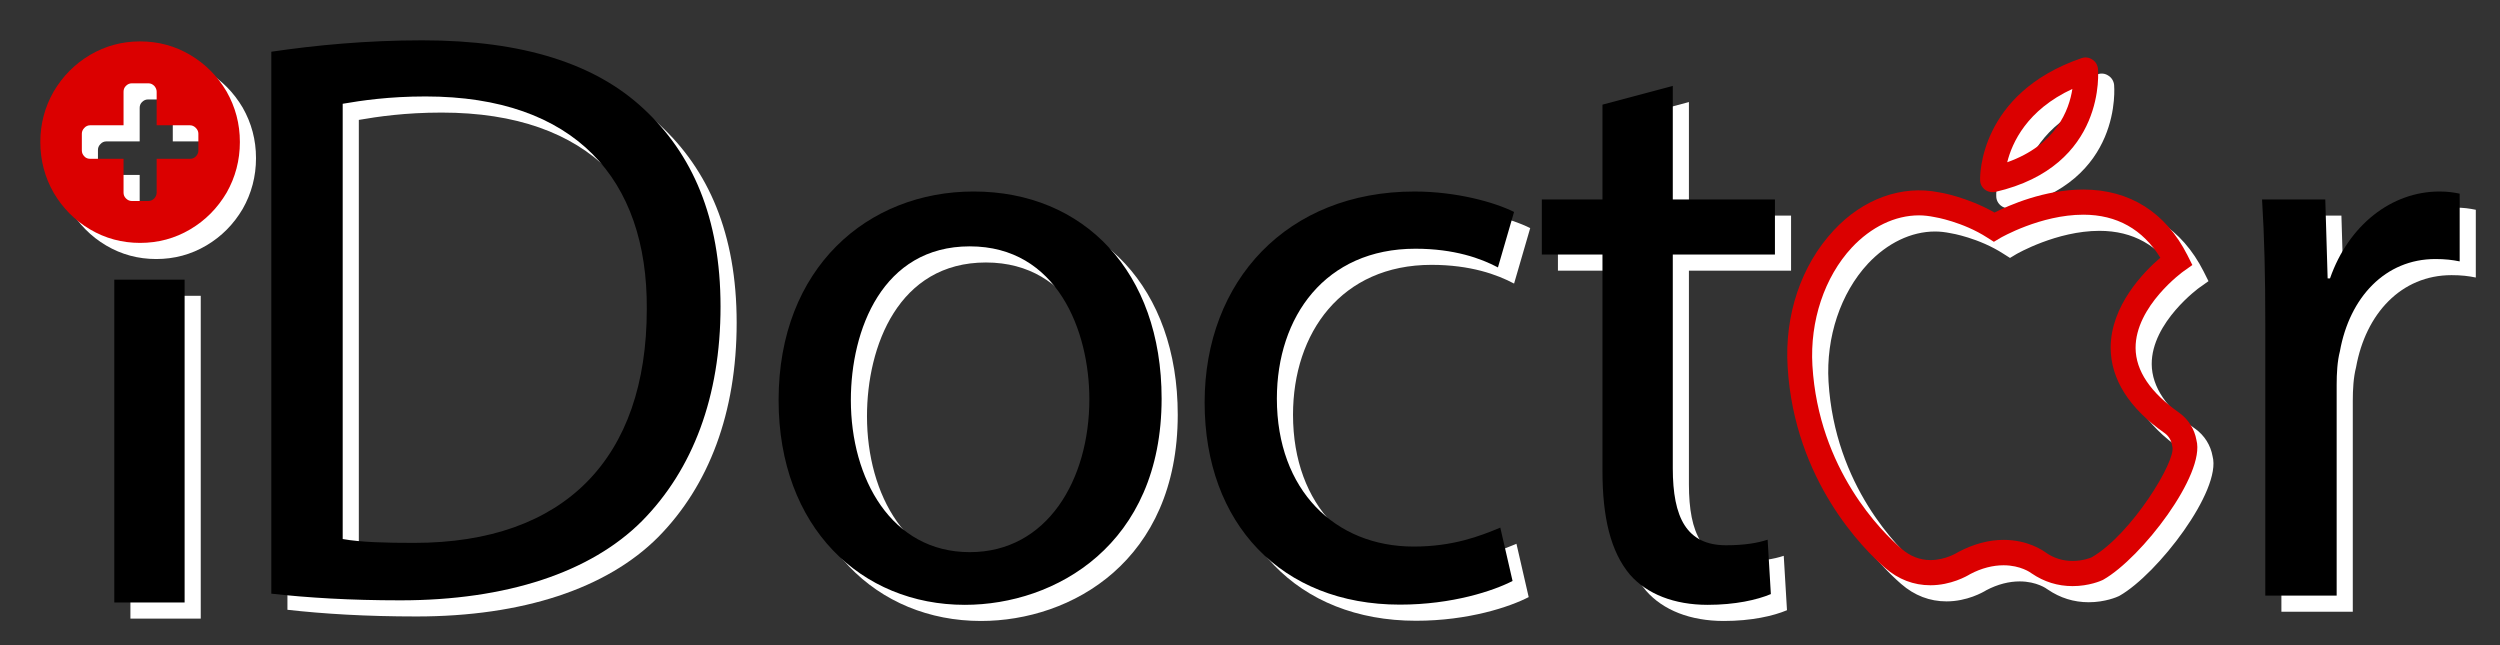
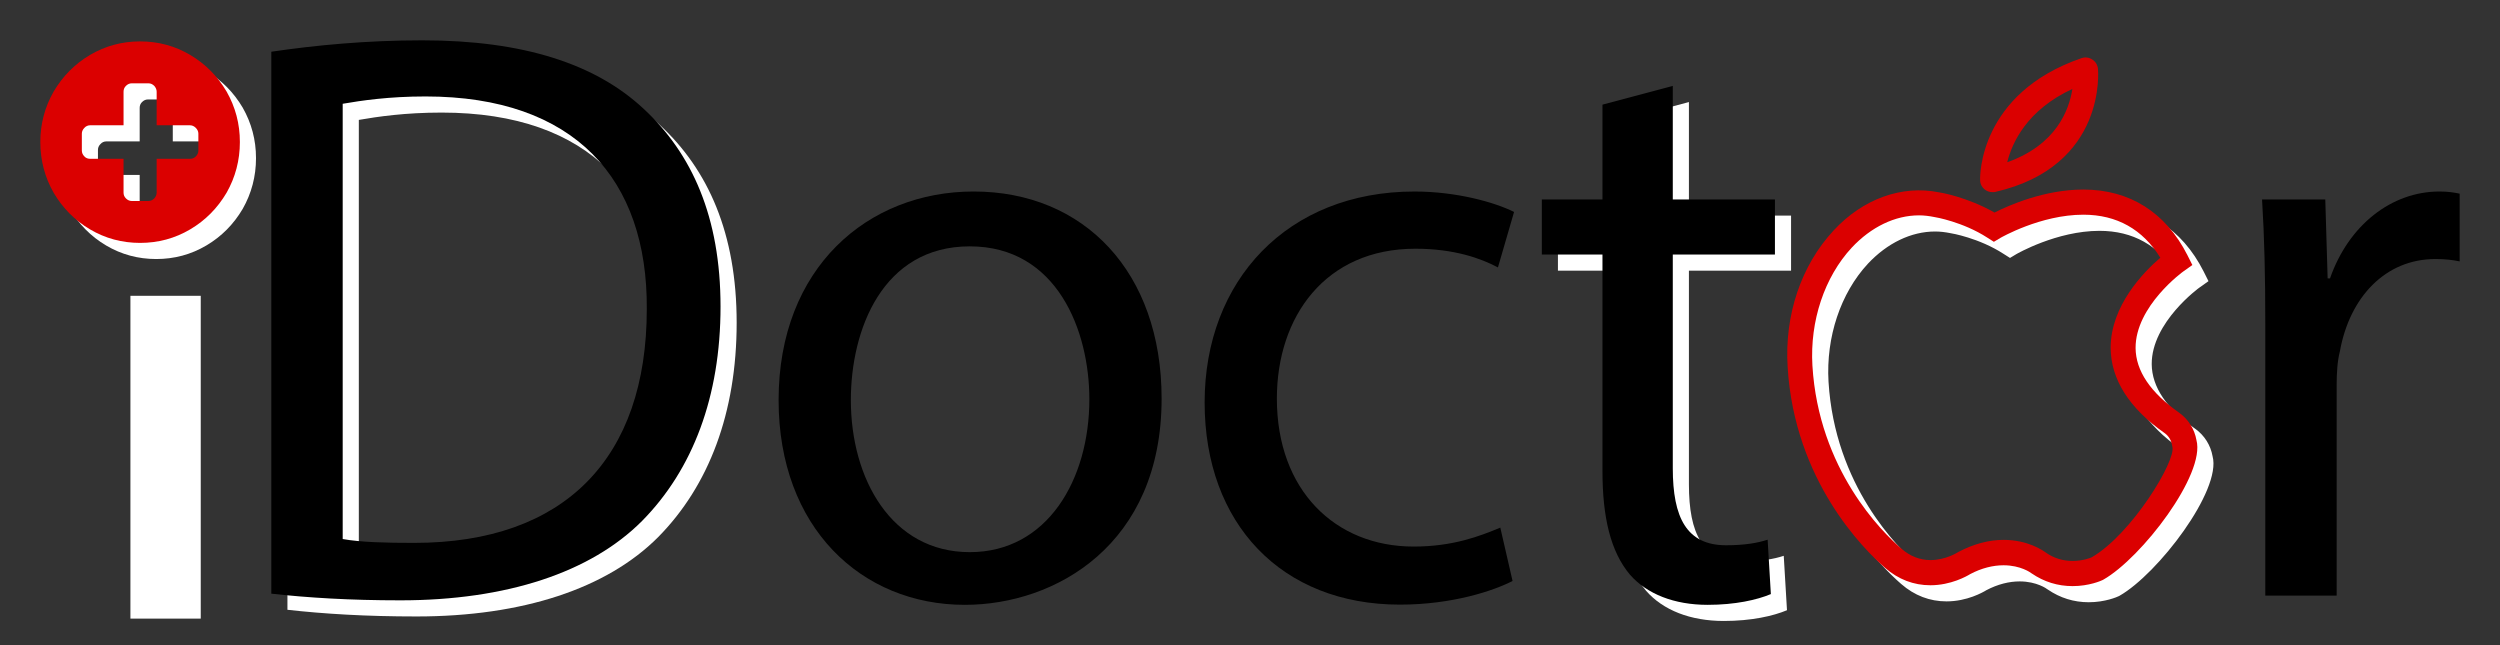
<svg xmlns="http://www.w3.org/2000/svg" version="1.1" id="Capa_1" x="0px" y="0px" width="155px" height="40px" viewBox="0 0 155 40" enable-background="new 0 0 155 40" xml:space="preserve">
  <rect x="0" y="0" width="155" height="40" fill="#333333" stroke="none" />
  <g>
    <g>
      <path fill-rule="evenodd" clip-rule="evenodd" fill="#FFFFFF" d="M13.3,10.327c0,0.146-0.053,0.266-0.16,0.373    c-0.106,0.107-0.226,0.146-0.36,0.146h-2.066v2.094c0,0.134-0.054,0.253-0.147,0.36c-0.106,0.107-0.227,0.161-0.36,0.161h-1.04    c-0.133,0-0.253-0.054-0.36-0.161C8.7,13.193,8.66,13.074,8.66,12.94v-2.094H6.593c-0.133,0-0.267-0.04-0.36-0.146    c-0.106-0.107-0.16-0.227-0.16-0.373v-1.04c0-0.133,0.053-0.253,0.16-0.36c0.093-0.107,0.227-0.16,0.36-0.16H8.66V6.687    c0-0.133,0.04-0.253,0.146-0.36c0.107-0.106,0.227-0.16,0.36-0.16h1.04c0.133,0,0.253,0.054,0.36,0.16    c0.094,0.107,0.147,0.227,0.147,0.36v2.081h2.066c0.134,0,0.253,0.053,0.36,0.16c0.107,0.106,0.16,0.227,0.16,0.36V10.327z     M15.047,6.673c-0.56-0.946-1.307-1.706-2.253-2.266c-0.947-0.561-1.987-0.84-3.106-0.84c-1.121,0-2.16,0.279-3.107,0.84    c-0.947,0.56-1.693,1.32-2.253,2.266C3.78,7.633,3.5,8.673,3.5,9.807c0,1.134,0.28,2.187,0.827,3.146    C4.887,13.9,5.633,14.66,6.58,15.22s1.986,0.84,3.107,0.84c1.12,0,2.159-0.28,3.106-0.84c0.947-0.56,1.694-1.32,2.253-2.267    c0.546-0.959,0.826-2.013,0.826-3.146C15.873,8.673,15.593,7.633,15.047,6.673z" />
    </g>
    <g>
      <path fill-rule="evenodd" clip-rule="evenodd" fill="#FFFFFF" d="M127.86,35.273c0.48,0.333,1.04,0.506,1.64,0.506    s1.08-0.173,1.187-0.227c2.454-1.414,5.24-5.973,5-6.853l-0.027-0.12c-0.04-0.28-0.2-0.533-0.427-0.707    c-2.227-1.56-3.36-3.346-3.373-5.307c0-2.613,2.053-4.707,3.08-5.586c-1.094-1.76-2.693-2.667-4.774-2.667    c-2.653,0-5.12,1.427-5.146,1.44l-0.4,0.24l-0.4-0.253c-1.52-0.987-3.253-1.28-3.279-1.28c-0.333-0.067-0.654-0.106-0.96-0.106    c-1.493,0-2.973,0.72-4.173,1.999c-1.693,1.827-2.6,4.547-2.44,7.307c0.387,6.453,4.32,10.333,5.52,11.36    c0.533,0.467,1.146,0.706,1.8,0.706c0.934,0,1.667-0.466,1.667-0.466l0.066-0.04c0.946-0.493,1.88-0.747,2.8-0.747    C126.727,34.473,127.66,35.127,127.86,35.273z M129.5,37.339c-0.92,0-1.773-0.266-2.533-0.786l-0.041-0.026    c-0.013-0.014-0.64-0.48-1.706-0.48c-0.654,0-1.36,0.173-2.067,0.546c-0.213,0.133-1.2,0.693-2.467,0.693    c-1.04,0-1.987-0.36-2.813-1.08c-1.307-1.133-5.613-5.386-6.04-12.454c-0.199-3.226,0.84-6.307,2.854-8.467    c1.813-1.959,4.227-2.826,6.533-2.36c0.054,0,1.76,0.294,3.44,1.253c0.893-0.453,3.107-1.426,5.506-1.426    c2.867,0,5.107,1.414,6.453,4.067l0.307,0.613l-0.546,0.387c-0.027,0.013-2.987,2.16-2.974,4.76    c0.013,1.414,0.92,2.76,2.707,4.013c0.56,0.4,0.947,1.014,1.066,1.694c0.574,2.12-3.4,7.306-5.773,8.654l-0.053,0.026    C131.273,37.006,130.526,37.339,129.5,37.339z" />
-       <path fill-rule="evenodd" clip-rule="evenodd" fill="#FFFFFF" d="M129.487,6.513c-2.813,1.307-3.733,3.32-4.04,4.547    C128.487,9.98,129.286,7.82,129.487,6.513z M124.54,12.914c-0.173,0-0.347-0.054-0.48-0.161c-0.187-0.146-0.292-0.36-0.292-0.586    c-0.014-0.227-0.067-5.373,6.28-7.56c0.227-0.081,0.466-0.054,0.667,0.08c0.2,0.12,0.333,0.334,0.36,0.573    c0,0.053,0.587,6.041-6.373,7.64C124.646,12.914,124.593,12.914,124.54,12.914z" />
    </g>
-     <path fill-rule="evenodd" clip-rule="evenodd" fill="#FFFFFF" d="M141.446,37.926h4.427V24.86c0-0.706,0.041-1.467,0.201-2.08   c0.599-3.347,2.813-5.721,5.92-5.721c0.599,0,1.053,0.054,1.506,0.147v-4.2c-0.399-0.08-0.747-0.133-1.253-0.133   c-2.96,0-5.626,2.067-6.787,5.387h-0.146l-0.146-4.893h-3.92c0.146,2.347,0.199,4.773,0.199,7.667V37.926z" />
    <path fill-rule="evenodd" clip-rule="evenodd" fill="#FFFFFF" d="M102.06,36.633c1.053,1.2,2.747,1.867,4.813,1.867   c1.707,0,3.067-0.307,3.92-0.667l-0.201-3.373c-0.599,0.199-1.413,0.346-2.572,0.346c-2.454,0-3.307-1.72-3.307-4.773V16.78h6.333   v-3.413h-6.333v-7.04l-4.36,1.16v5.88h-3.761v3.413h3.761v13.414C100.354,33.086,100.86,35.206,102.06,36.633z" />
-     <path fill-rule="evenodd" clip-rule="evenodd" fill="#FFFFFF" d="M75.687,25.953c0,7.52,4.773,12.534,12.106,12.534   c3.266,0,5.827-0.867,6.986-1.467l-0.759-3.306c-1.253,0.52-2.92,1.173-5.374,1.173c-4.866,0-8.479-3.493-8.479-9.173   c0-5.08,3-9.293,8.586-9.293c2.414,0,4.067,0.601,5.12,1.161l1-3.44c-1.2-0.601-3.573-1.267-6.173-1.267   C80.82,12.873,75.687,18.393,75.687,25.953z" />
-     <path fill-rule="evenodd" clip-rule="evenodd" fill="#FFFFFF" d="M53.753,25.807c0-4.36,1.96-9.533,7.374-9.533   c5.413,0,7.413,5.227,7.413,9.48c0,4.973-2.6,9.479-7.413,9.479C56.26,35.233,53.753,30.673,53.753,25.807z M49.273,25.807   c0,7.907,5.133,12.693,11.547,12.693c5.613,0,12.2-3.72,12.2-12.787c0-7.867-4.827-12.84-11.654-12.84   C54.807,12.873,49.273,17.593,49.273,25.807z" />
    <path fill-rule="evenodd" clip-rule="evenodd" fill="#FFFFFF" d="M22.247,34.42V7.434c1.16-0.201,2.866-0.454,5.133-0.454   c9.253,0,13.773,5.12,13.72,13.173c0,9.254-5.08,14.506-14.427,14.506C24.953,34.66,23.354,34.62,22.247,34.42z M17.82,37.807   c2.267,0.253,4.879,0.414,8,0.414c6.586,0,11.813-1.733,14.986-4.92c3.146-3.187,4.867-7.707,4.867-13.294   c0-5.533-1.76-9.479-4.773-12.267C37.926,4.967,33.46,3.5,27.18,3.5c-3.48,0-6.64,0.307-9.359,0.707V37.807z" />
    <rect x="8.086" y="18.34" fill-rule="evenodd" clip-rule="evenodd" fill="#FFFFFF" width="4.36" height="20.014" />
  </g>
  <g>
    <g>
      <path fill-rule="evenodd" clip-rule="evenodd" fill="#DB0000" d="M12.3,9.327c0,0.146-0.054,0.267-0.16,0.374    c-0.107,0.106-0.227,0.146-0.36,0.146H9.713v2.094c0,0.134-0.053,0.253-0.146,0.36c-0.106,0.107-0.227,0.16-0.36,0.16h-1.04    c-0.133,0-0.253-0.053-0.36-0.16C7.7,12.193,7.66,12.074,7.66,11.94V9.846H5.593c-0.133,0-0.267-0.04-0.36-0.146    C5.127,9.593,5.074,9.473,5.074,9.327v-1.04c0-0.133,0.053-0.253,0.159-0.361C5.327,7.82,5.46,7.767,5.593,7.767H7.66v-2.08    c0-0.134,0.04-0.254,0.146-0.361c0.107-0.106,0.227-0.16,0.36-0.16h1.04c0.133,0,0.254,0.054,0.36,0.16    C9.66,5.434,9.713,5.553,9.713,5.688v2.08h2.066c0.134,0,0.253,0.053,0.36,0.159c0.106,0.107,0.16,0.228,0.16,0.361V9.327z     M14.047,5.674c-0.56-0.947-1.307-1.707-2.253-2.267c-0.947-0.561-1.987-0.84-3.106-0.84c-1.121,0-2.16,0.28-3.107,0.84    c-0.947,0.56-1.693,1.32-2.253,2.267C2.78,6.633,2.5,7.673,2.5,8.807c0,1.133,0.28,2.187,0.827,3.146    C3.887,12.9,4.633,13.66,5.58,14.22c0.947,0.56,1.986,0.84,3.107,0.84c1.12,0,2.159-0.28,3.106-0.84    c0.947-0.56,1.693-1.32,2.253-2.267c0.546-0.959,0.826-2.013,0.826-3.146C14.873,7.673,14.593,6.633,14.047,5.674z" />
    </g>
    <g>
      <path fill-rule="evenodd" clip-rule="evenodd" fill="#DB0000" d="M126.86,34.273c0.479,0.333,1.04,0.506,1.64,0.506    s1.08-0.173,1.187-0.227c2.453-1.413,5.239-5.973,5-6.854l-0.027-0.12c-0.041-0.28-0.2-0.533-0.427-0.707    c-2.227-1.56-3.36-3.346-3.373-5.307c0-2.613,2.054-4.707,3.08-5.586c-1.094-1.76-2.693-2.667-4.773-2.667    c-2.653,0-5.12,1.428-5.146,1.441l-0.4,0.24l-0.399-0.253c-1.521-0.986-3.253-1.28-3.28-1.28c-0.333-0.067-0.653-0.107-0.96-0.107    c-1.493,0-2.974,0.72-4.173,2c-1.693,1.826-2.6,4.546-2.44,7.307c0.387,6.453,4.32,10.333,5.52,11.36    c0.533,0.467,1.146,0.706,1.8,0.706c0.933,0,1.667-0.466,1.667-0.466l0.066-0.04c0.947-0.494,1.881-0.747,2.801-0.747    C125.726,33.473,126.66,34.127,126.86,34.273z M128.5,36.339c-0.92,0-1.773-0.266-2.533-0.786l-0.041-0.026    c-0.013-0.014-0.64-0.48-1.706-0.48c-0.654,0-1.36,0.173-2.066,0.546c-0.214,0.133-1.201,0.693-2.467,0.693    c-1.041,0-1.987-0.361-2.814-1.08c-1.307-1.133-5.613-5.386-6.04-12.454c-0.2-3.227,0.84-6.306,2.854-8.466    c1.812-1.96,4.227-2.827,6.533-2.361c0.053,0,1.76,0.294,3.44,1.253c0.893-0.453,3.107-1.426,5.506-1.426    c2.867,0,5.107,1.413,6.453,4.067l0.307,0.613l-0.546,0.387c-0.027,0.013-2.987,2.159-2.974,4.76    c0.013,1.414,0.92,2.76,2.707,4.014c0.56,0.399,0.947,1.013,1.066,1.693c0.574,2.12-3.4,7.306-5.773,8.653l-0.053,0.027    C130.273,36.006,129.527,36.339,128.5,36.339z" />
      <path fill-rule="evenodd" clip-rule="evenodd" fill="#DB0000" d="M128.487,5.513c-2.813,1.308-3.733,3.321-4.04,4.547    C127.487,8.98,128.287,6.82,128.487,5.513z M123.54,11.914c-0.173,0-0.346-0.053-0.479-0.16c-0.187-0.146-0.293-0.36-0.293-0.587    c-0.014-0.226-0.067-5.373,6.28-7.559c0.227-0.08,0.466-0.054,0.667,0.08c0.2,0.12,0.333,0.333,0.36,0.573    c0,0.054,0.586,6.041-6.374,7.64C123.646,11.914,123.593,11.914,123.54,11.914z" />
    </g>
    <path fill-rule="evenodd" clip-rule="evenodd" d="M140.447,36.926h4.426V23.86c0-0.706,0.041-1.467,0.201-2.08   c0.6-3.346,2.813-5.72,5.92-5.72c0.6,0,1.053,0.053,1.506,0.146v-4.2c-0.4-0.08-0.747-0.133-1.253-0.133   c-2.96,0-5.627,2.067-6.786,5.387h-0.147l-0.146-4.893h-3.92c0.146,2.347,0.2,4.773,0.2,7.667V36.926z" />
    <path fill-rule="evenodd" clip-rule="evenodd" d="M101.06,35.633c1.053,1.2,2.747,1.867,4.813,1.867   c1.707,0,3.067-0.307,3.92-0.667l-0.2-3.373c-0.6,0.199-1.414,0.346-2.574,0.346c-2.453,0-3.306-1.72-3.306-4.773V15.78h6.333   v-3.413h-6.333v-7.04l-4.36,1.161v5.879h-3.76v3.413h3.76v13.414C99.353,32.086,99.86,34.207,101.06,35.633z" />
    <path fill-rule="evenodd" clip-rule="evenodd" d="M74.687,24.953c0,7.52,4.773,12.534,12.106,12.534   c3.267,0,5.826-0.867,6.986-1.467l-0.76-3.307c-1.253,0.52-2.92,1.174-5.373,1.174c-4.867,0-8.48-3.494-8.48-9.173   c0-5.08,3-9.293,8.587-9.293c2.413,0,4.066,0.6,5.119,1.16l1-3.44c-1.2-0.601-3.573-1.267-6.173-1.267   C79.82,11.873,74.687,17.393,74.687,24.953z" />
    <path fill-rule="evenodd" clip-rule="evenodd" d="M52.753,24.807c0-4.36,1.96-9.533,7.374-9.533c5.413,0,7.413,5.227,7.413,9.48   c0,4.973-2.6,9.479-7.413,9.479C55.26,34.233,52.753,29.673,52.753,24.807z M48.273,24.807c0,7.906,5.133,12.693,11.547,12.693   c5.613,0,12.2-3.721,12.2-12.787c0-7.867-4.826-12.84-11.653-12.84C53.807,11.873,48.273,16.593,48.273,24.807z" />
    <path fill-rule="evenodd" clip-rule="evenodd" d="M21.247,33.42V6.434c1.16-0.201,2.867-0.454,5.134-0.454   c9.253,0,13.773,5.12,13.72,13.174c0,9.252-5.08,14.505-14.427,14.505C23.953,33.66,22.353,33.62,21.247,33.42z M16.82,36.807   c2.266,0.253,4.879,0.414,8,0.414c6.586,0,11.813-1.733,14.986-4.92c3.147-3.187,4.867-7.707,4.867-13.294   c0-5.533-1.76-9.479-4.773-12.266C36.926,3.967,32.46,2.5,26.18,2.5c-3.48,0-6.64,0.307-9.359,0.707V36.807z" />
-     <rect x="7.086" y="17.34" fill-rule="evenodd" clip-rule="evenodd" width="4.36" height="20.014" />
  </g>
</svg>